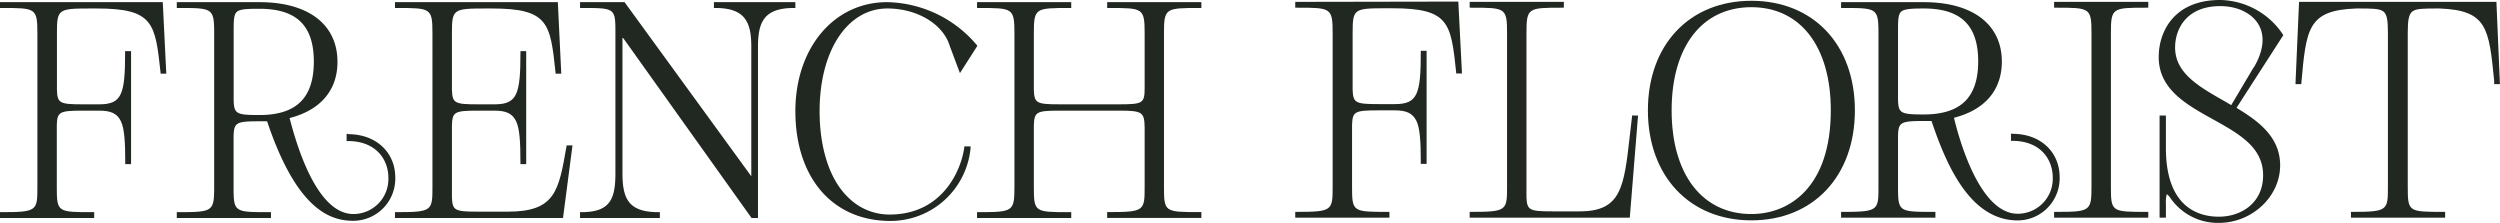
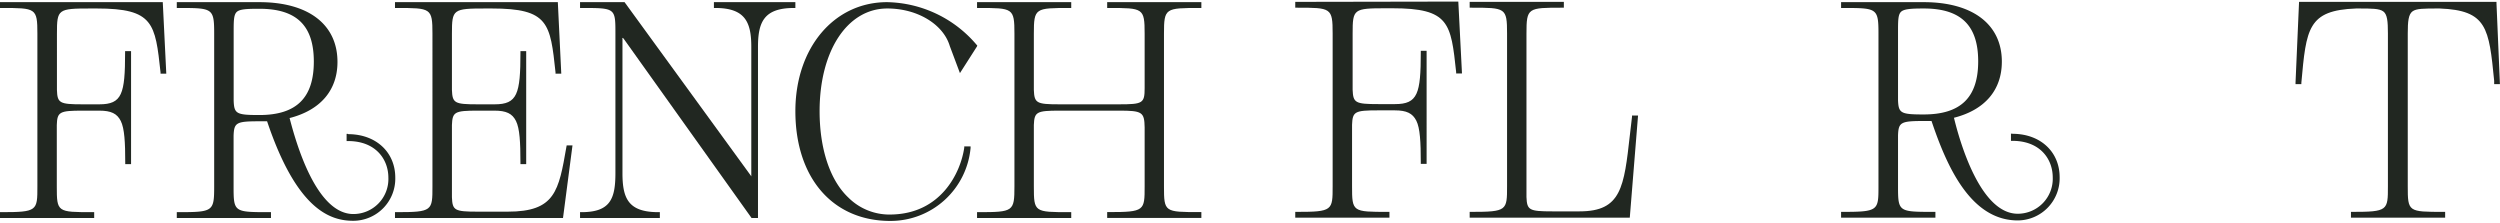
<svg xmlns="http://www.w3.org/2000/svg" viewBox="0 0 347.73 31.02">
  <defs>
    <style>.cls-1{fill:#212721;}</style>
  </defs>
  <title>logo</title>
  <g id="Layer_2" data-name="Layer 2">
    <g id="Layer_1-2" data-name="Layer 1">
      <path class="cls-1" d="M135.93,6.32l-.11-.11A16.7,16.7,0,0,0,123.38.3c-7.39,0-12.75,6.37-12.75,15.16,0,9.27,5.18,15.27,13.2,15.27A11.18,11.18,0,0,0,135,20.58l0-.22h-.88l0,.18c-.49,3.42-3.2,9.23-10.25,9.3h0a8.08,8.08,0,0,1-5.89-2.38C115.39,25,114,20.6,114,15.46c0-8.41,3.87-14.28,9.42-14.28,3.57,0,6.78,1.6,8.19,4.06a5.72,5.72,0,0,1,.5,1.17l1.41,3.76,2.37-3.71Z" />
      <path class="cls-1" d="M99.3,1.11h.2c4.17,0,5,2,5,5.42V24.42a.65.65,0,0,1,0,.16.16.16,0,0,1,0-.06L86.93.38,86.87.3H80.68v.81h.2c4.72,0,4.72,0,4.72,3.57v19.4c0,3.6-.73,5.43-4.72,5.43h-.2v.81h11.1v-.81h-.2c-4.19,0-5-1.91-5-5.43V5.42a.29.29,0,0,1,0-.15s.09,0,.2.16l17.69,24.8.06.09h.9V6.53c0-3.43.81-5.42,5-5.42h.2V.3H99.3Z" />
      <path class="cls-1" d="M78.79,20.38c-1.08,6.22-1.57,9.06-8.17,9.06H66.44c-3.21,0-3.51-.17-3.58-2V17.39c.07-1.82.37-2,3.58-2h2.33c1.65,0,2.48.4,3,1.44s.62,3,.62,5.8v.2h.8V7.11h-.8v.2c0,5.76-.43,7.2-3.58,7.2H66.44c-3.21,0-3.51-.16-3.58-2V4.68c0-3.4.14-3.5,4.69-3.5h.85c7.92,0,8.14,2.06,8.87,8.89l0,.18h.8L77.59.3H54.94v.81h.21c4.79,0,5,0,5,3.57V25.93c0,3.38,0,3.58-5,3.58h-.21v.81H78.31l1.32-10.1h-.81Z" />
      <path class="cls-1" d="M22.64.3H0v.81H.2c4.8,0,5,0,5,3.57V25.93c0,3.38,0,3.58-5,3.58H0v.81H13.1v-.81h-.2c-4.94,0-5,0-5-3.58V17.39c.06-1.82.37-2,3.57-2h2.33c1.65,0,2.48.4,3,1.44s.62,3,.62,5.8v.2h.81V7.11H17.4v.2c0,5.76-.42,7.2-3.58,7.2H11.49c-3.2,0-3.51-.16-3.57-2V4.68c0-3.4.13-3.5,4.65-3.5h.89c7.91,0,8.13,2.06,8.87,8.89l0,.18h.8Z" />
      <path class="cls-1" d="M154,1.11h.21c4.79,0,5,0,5,3.57v7.59c0,2.1-.27,2.24-3.58,2.24h-8.26c-3.2,0-3.5-.16-3.57-2V4.68c0-3.57.19-3.57,5-3.57h.2V.3h-13.1v.81h.2c4.8,0,5,0,5,3.57V25.93c0,3.48-.14,3.58-5,3.58h-.2v.81h13.1v-.81h-.2c-4.93,0-5,0-5-3.58V17.39c.07-1.82.37-2,3.57-2h8.26c3.24,0,3.54.19,3.58,2.31v8.22c0,3.38,0,3.58-5,3.58H154v.81h13.1v-.81h-.2c-4.93,0-5,0-5-3.58V4.68c0-3.57.19-3.57,5-3.57h.2V.3H154Z" />
      <path class="cls-1" d="M32.5,4.53c0-1.55,0-2.41.39-2.83s1.32-.48,3.19-.48c5.17,0,7.57,2.33,7.57,7.35S41.25,16,36.08,16c-3.21,0-3.51-.17-3.58-2V4.53M48.41,18.62h-.2v1h.2c3.87,0,5.61,2.56,5.61,5.09a4.87,4.87,0,0,1-4.87,5.06c-5.2,0-8-10-8.87-13.35,4.3-1.1,6.66-3.87,6.66-7.81C46.94,3.39,42.88.3,36.08.3H24.59v.81h.2c4.79,0,5,0,5,3.57V25.93c0,3.48-.14,3.58-5,3.58h-.2v.81h13.1v-.81h-.2c-4.94,0-5,0-5-3.58V18.87c.07-1.82.37-2,3.58-2,.35,0,.72,0,1.08,0,4.17,12.4,8.84,13.84,12,13.84a5.86,5.86,0,0,0,5.83-6c0-3.56-2.7-6.05-6.57-6.05" />
-       <path class="cls-1" d="M285.71,1.07h.2c4.8,0,5,0,5,3.58V25.9c0,3.47-.14,3.57-5,3.57h-.2v.81h13.1v-.81h-.2c-4.93,0-5,0-5-3.57V4.65c0-3.58.19-3.58,5-3.58h.2V.26h-13.1Z" />
      <path class="cls-1" d="M180.16.26v.81h.2c4.79,0,5,0,5,3.58V25.9c0,3.37,0,3.57-5,3.57h-.2v.81h13.1v-.81h-.2c-4.94,0-5,0-5-3.57V17.35c.07-1.82.37-2,3.57-2H194c1.65,0,2.48.41,3,1.44s.62,3,.62,5.8v.2h.81V7.07h-.81v.2c0,5.76-.42,7.21-3.58,7.21h-2.33c-3.2,0-3.5-.17-3.57-2V4.65c0-3.41.13-3.5,4.64-3.5h.89c7.92,0,8.14,2.05,8.87,8.89l0,.18h.81l-.51-10Z" />
      <path class="cls-1" d="M347.24.45V.26H319.78l-.49,11.22v.22h.81v-.19c.68-7.54.9-10.08,7.61-10.33h.35c1.82,0,2.89,0,3.44.41s.64,1.36.64,3.06V25.9c0,3.37,0,3.57-5,3.57H327v.81h13.1v-.81h-.2c-4.94,0-5,0-5-3.57V4.65c0-1.7.1-2.64.65-3.06s1.61-.4,3.44-.41h.33c6.63.25,6.87,2.72,7.6,10.06l0,.46h.8Z" />
      <path class="cls-1" d="M264,4.49c0-1.55,0-2.41.39-2.82s1.32-.49,3.19-.49c5.16,0,7.57,2.34,7.57,7.35s-2.41,7.39-7.57,7.39c-3.21,0-3.51-.17-3.58-2V4.49m15.91,14.1h-.2v1h.2c3.87,0,5.61,2.55,5.61,5.09a4.87,4.87,0,0,1-4.87,5.05c-5.21,0-8.06-10-8.87-13.35,4.3-1.09,6.66-3.86,6.66-7.81,0-5.18-4.06-8.27-10.86-8.27h-11.5v.81h.2c4.8,0,5,0,5,3.58V25.9c0,3.37,0,3.57-5,3.57h-.2v.81H269.2v-.81H269c-4.93,0-5,0-5-3.57V18.83c.07-1.82.37-2,3.58-2,.35,0,.71,0,1.08,0,2.17,6.47,5.5,13.83,12,13.83a5.86,5.86,0,0,0,5.82-6c0-3.57-2.7-6.05-6.56-6.05" />
-       <path class="cls-1" d="M313.47,9.36l-3.12,5.26-1-.58c-3.5-2-6.81-3.86-6.81-7.43,0-2.66,1.65-5.76,6.28-5.76,2.42,0,4.41,1,5.33,2.57s.69,3.66-.65,5.94M308.79,0c-6.3,0-8.53,4.28-8.53,7.94,0,4.47,3.83,6.59,7.52,8.64s7,3.9,7,7.8-3.1,5.76-6.16,5.76c-2.75,0-7.36-1.24-7.36-9.54V16.07h-.88V30.28h.88v-2a3.73,3.73,0,0,1,.13-1.28,2.53,2.53,0,0,1,.53.59,8,8,0,0,0,6.7,3.41c4.62,0,8.53-3.65,8.53-8,0-4-3.1-6.2-6.07-8l6.44-10,.07-.1-.06-.11A10.69,10.69,0,0,0,308.79,0" />
-       <path class="cls-1" d="M254.65,15.35c0,10.63-5.71,14.42-11.05,14.42-6.84,0-11.09-5.53-11.09-14.42S236.76,1,243.6,1s11.05,5.49,11.05,14.35M243.6.11c-8.61,0-14.39,6.12-14.39,15.24s5.78,15.3,14.39,15.3S258,24.5,258,15.35,252.2.11,243.6.11" />
      <path class="cls-1" d="M227,16.25c-.11.87-.2,1.69-.29,2.48-.82,7.32-1.19,10.67-7,10.67h-3.81c-3.21,0-3.51-.17-3.58-2V4.65c0-3.58.19-3.58,5-3.58h.2V.26h-13.1v.81h.2c4.8,0,5,0,5,3.58V25.9c0,3.37,0,3.57-5,3.57h-.2v.81h22.27l1.15-14.21H227Z" />
    </g>
  </g>
</svg>